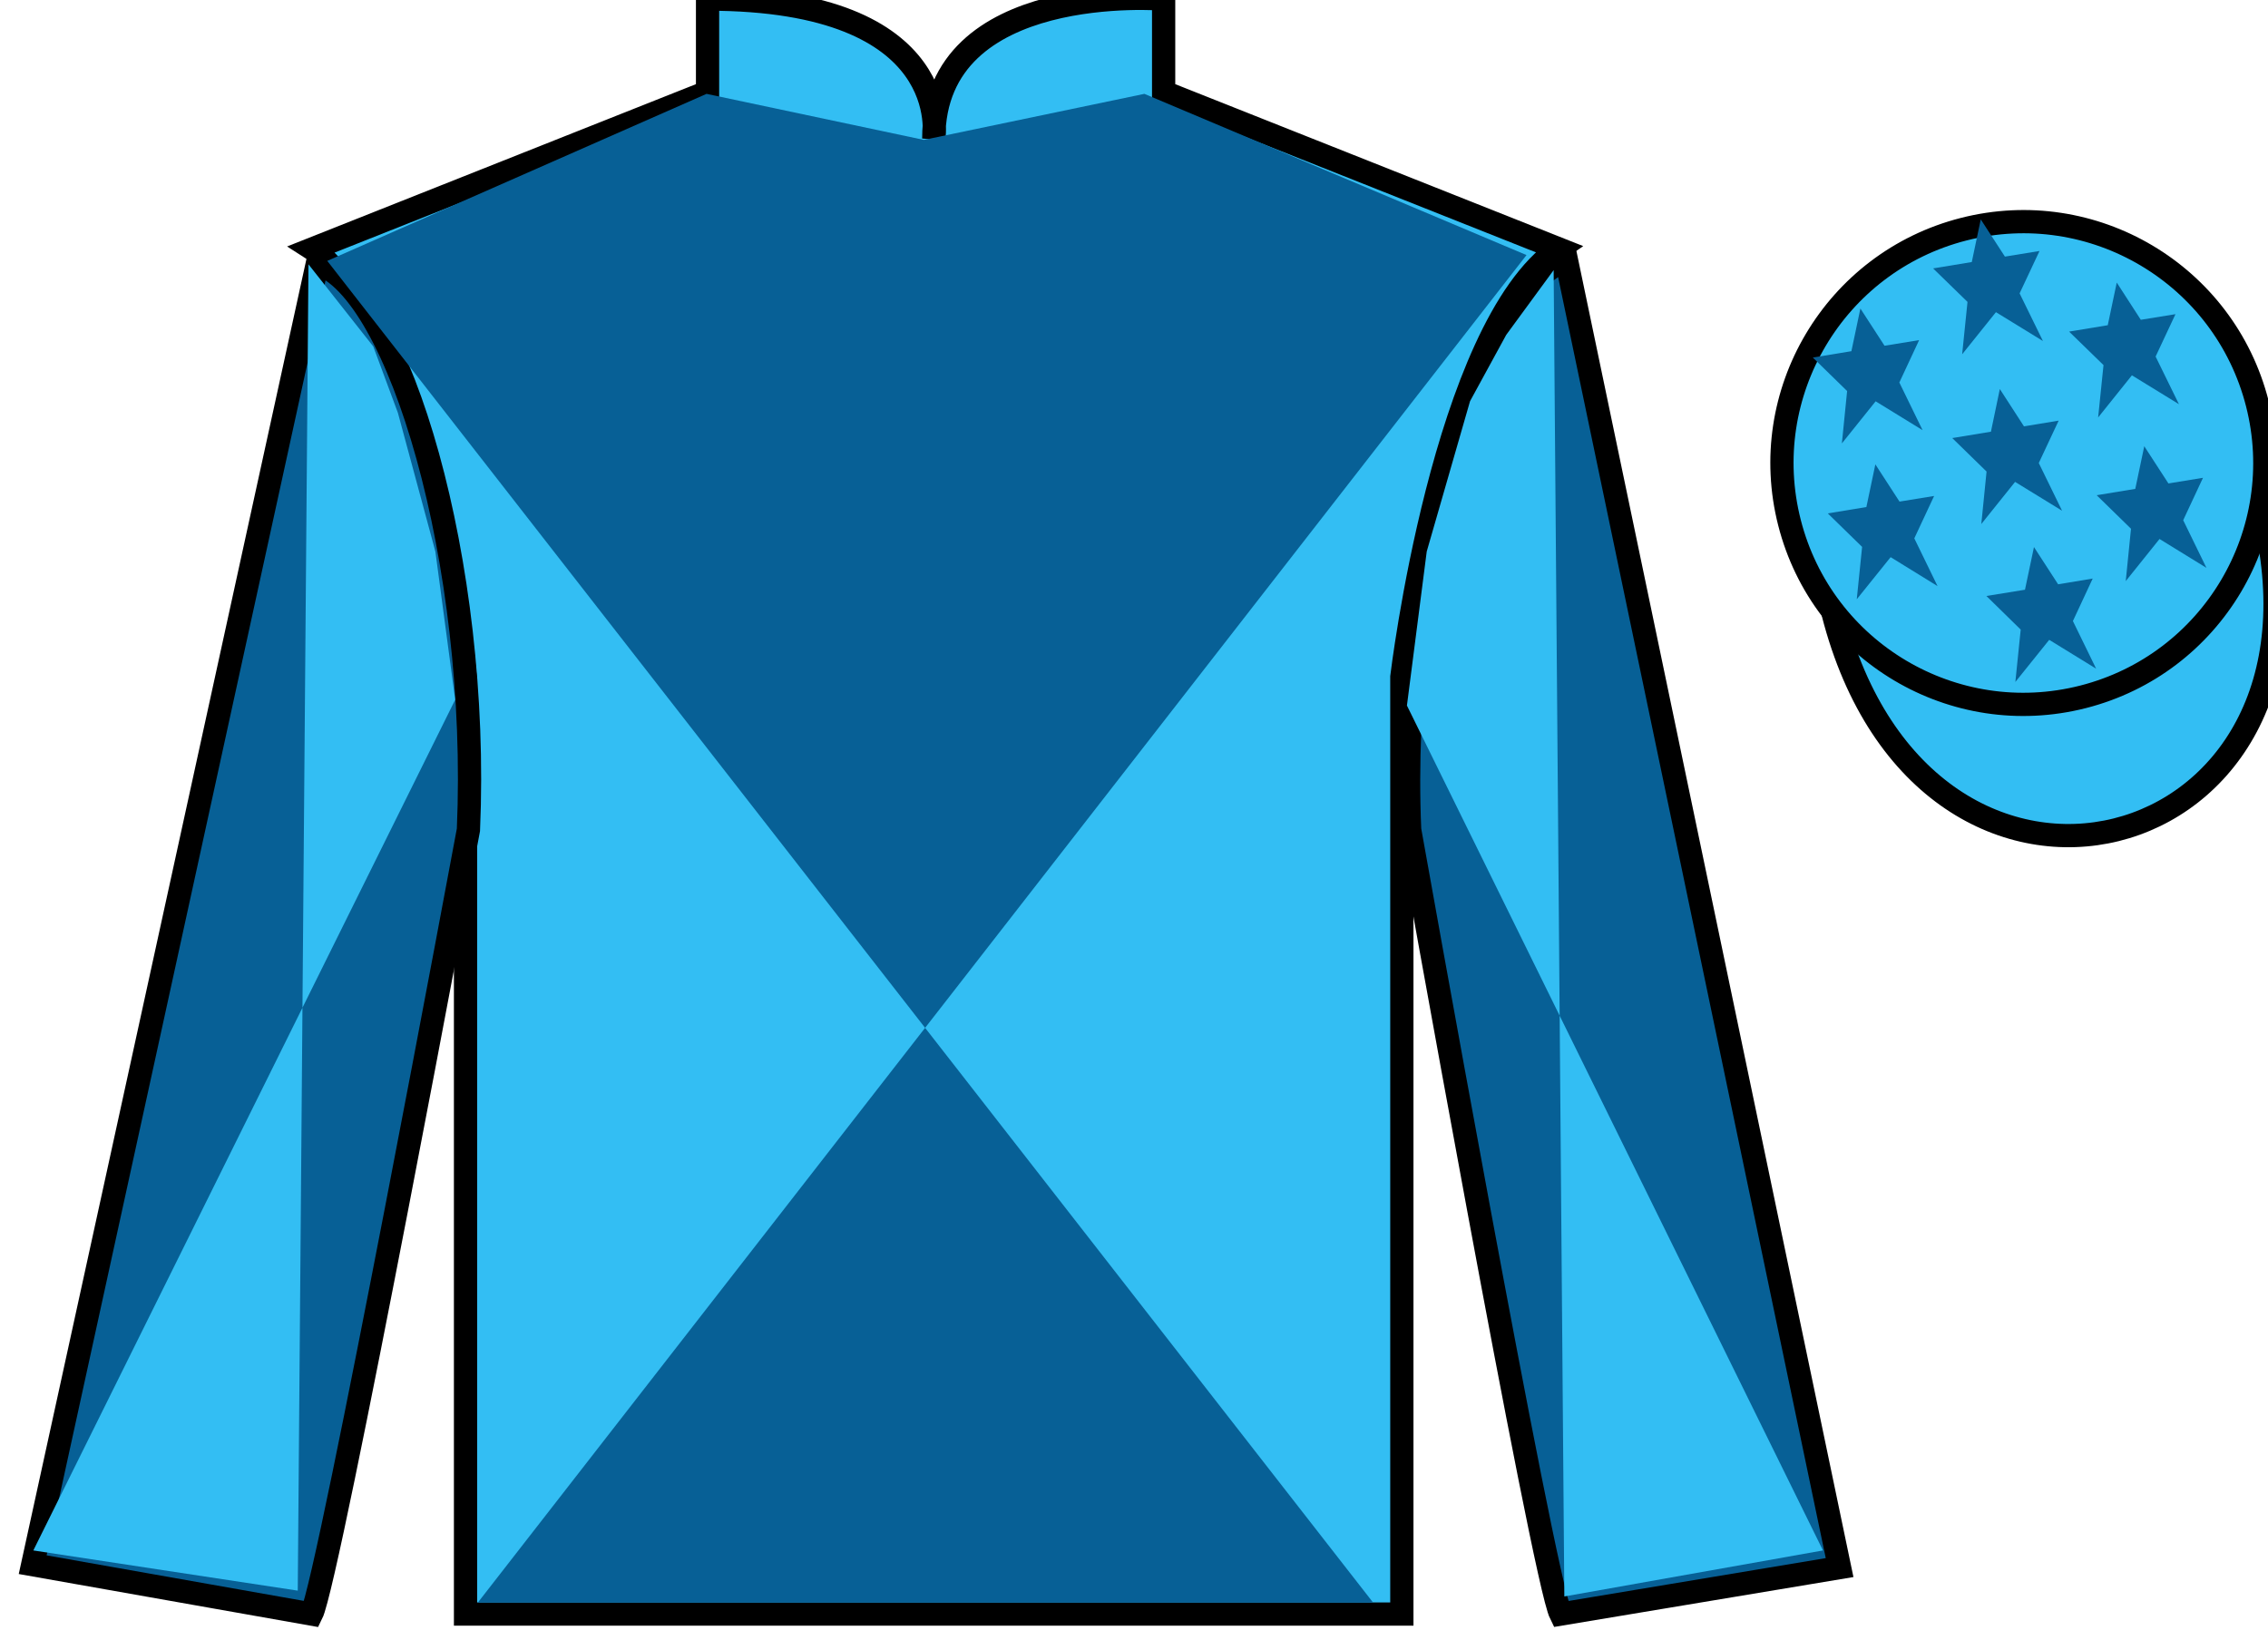
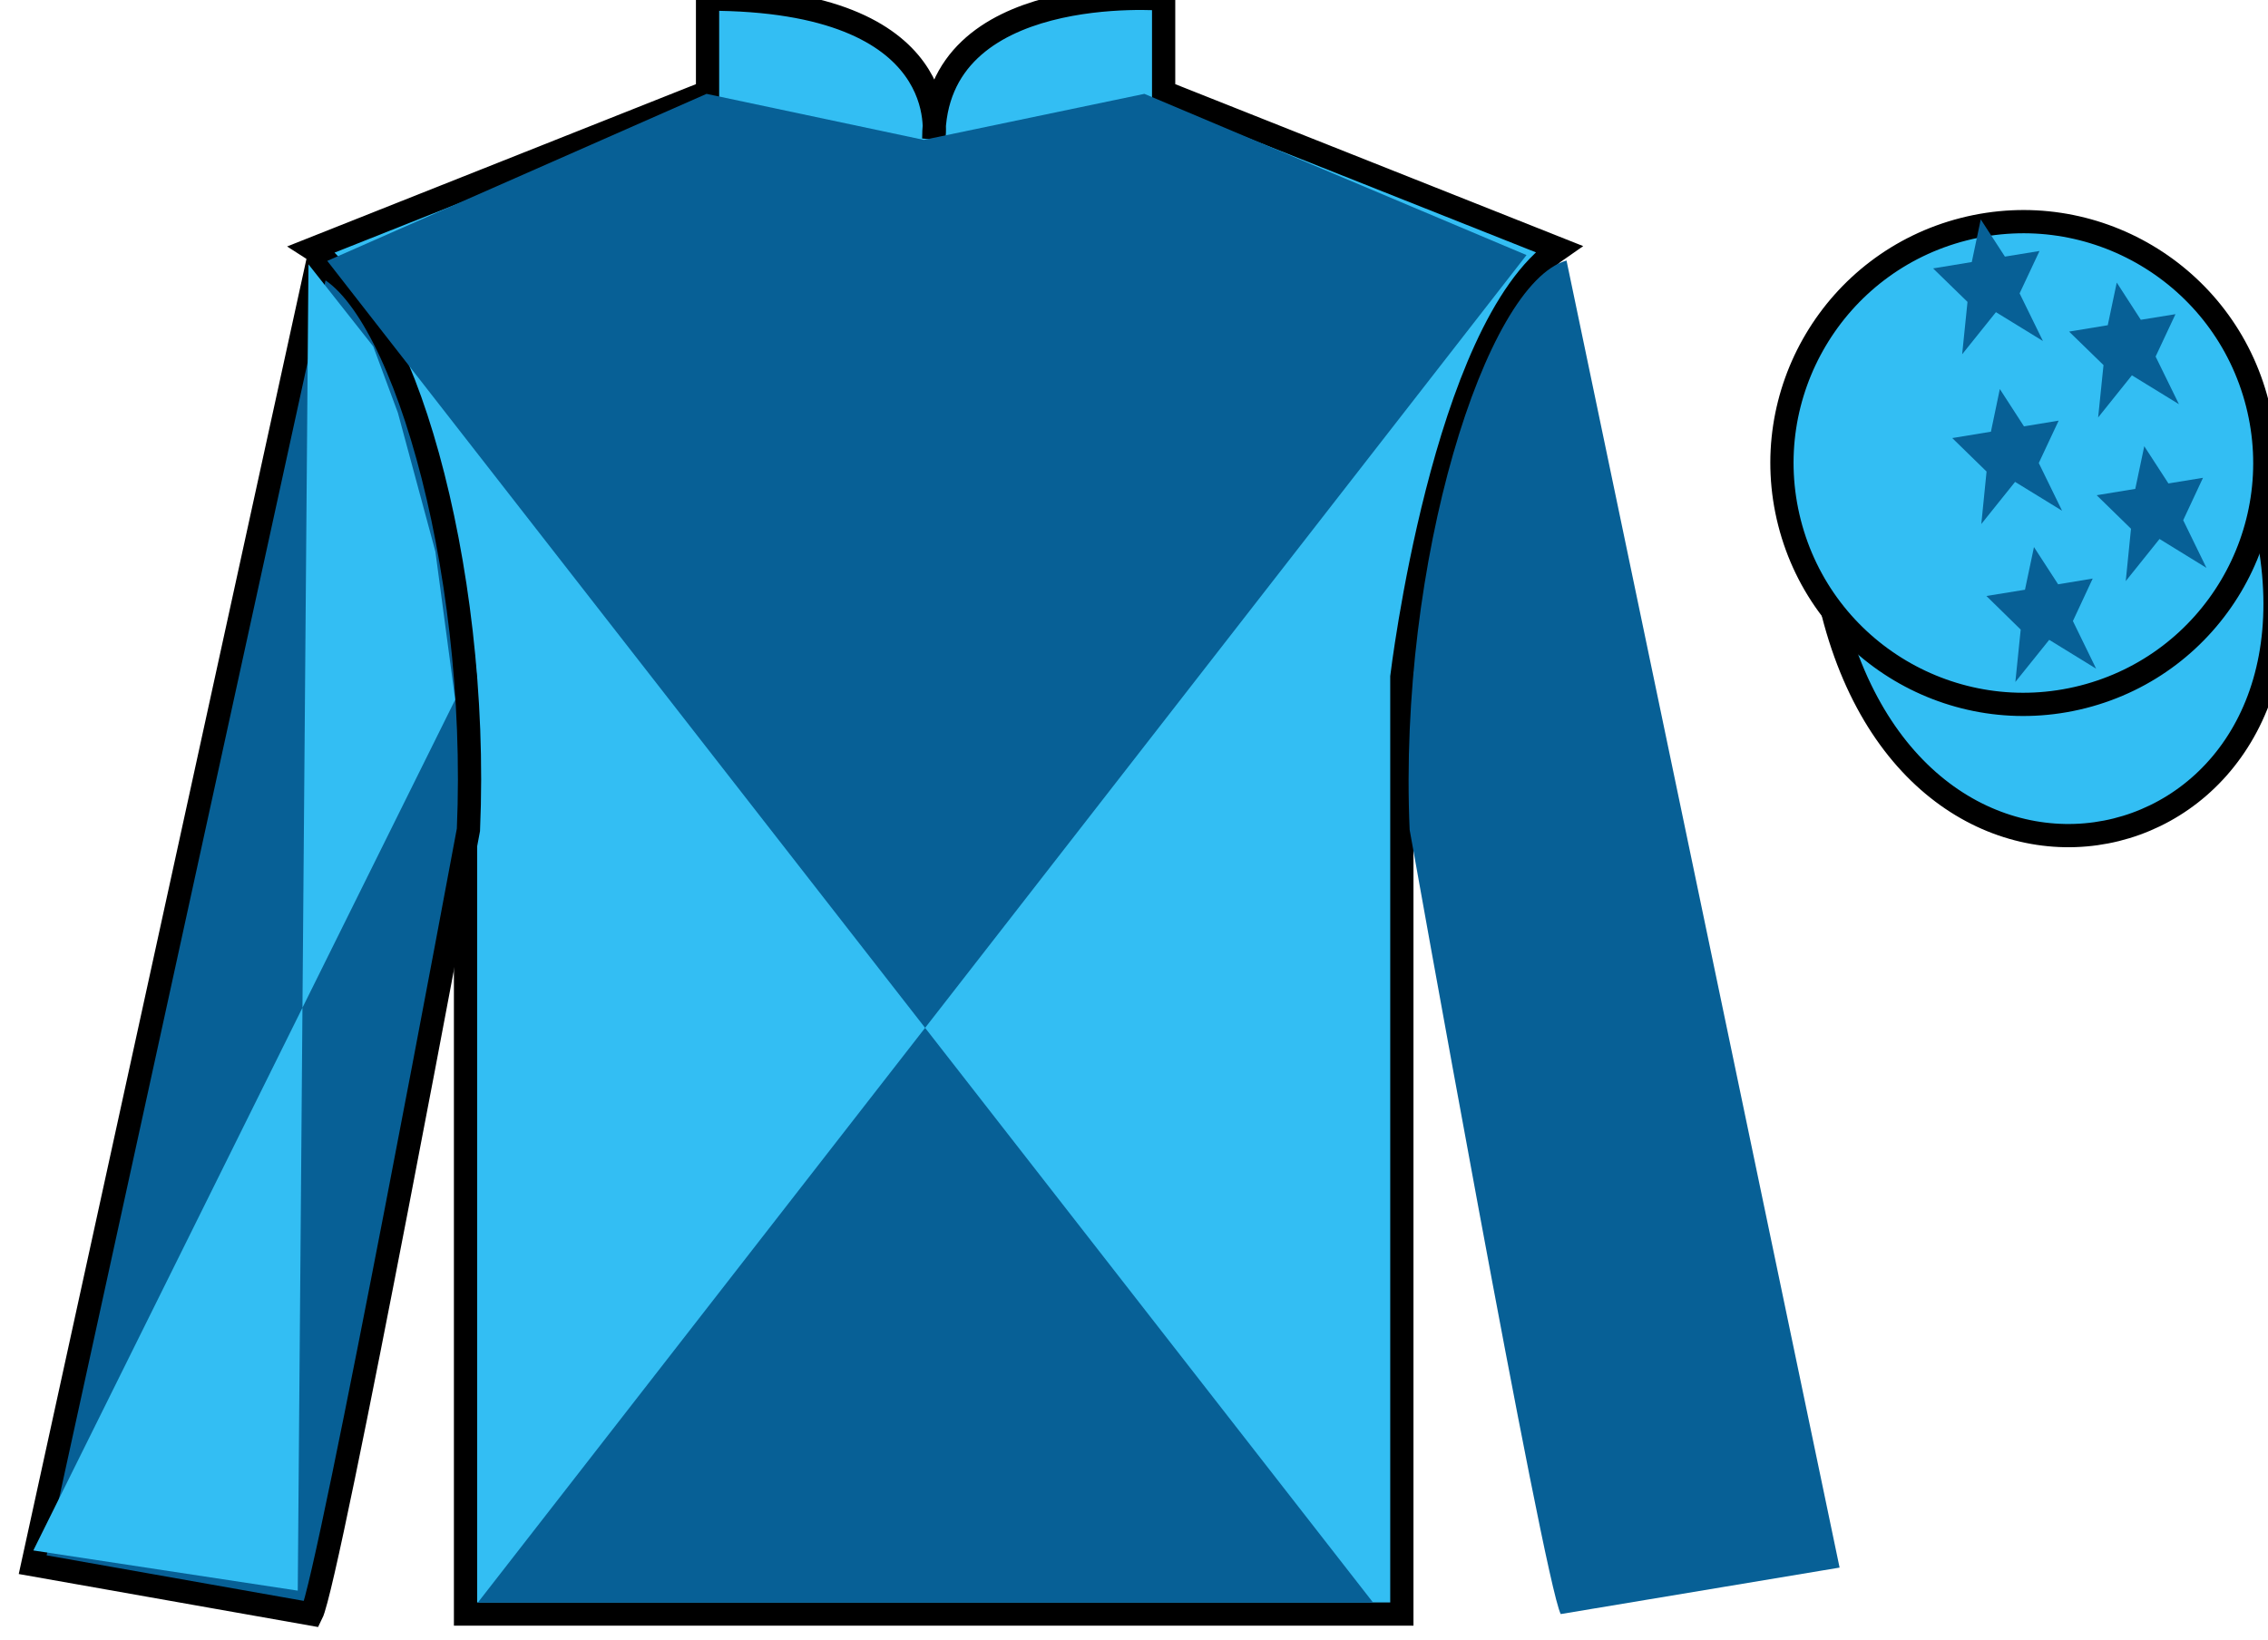
<svg xmlns="http://www.w3.org/2000/svg" width="97.59pt" height="70.58pt" viewBox="0 0 97.59 70.58" version="1.1">
  <g id="surface0">
    <path style=" stroke:none;fill-rule:nonzero;fill:rgb(20.002%,74.273%,94.984%);fill-opacity:1;" d="M 13.445 10.711 C 13.445 10.711 18.531 13.961 20.031 29.293 C 20.031 29.293 20.031 44.293 20.031 69.461 L 60.32 69.461 L 60.32 29.129 C 60.32 29.129 62.113 14.129 67.07 10.711 L 50.07 3.961 L 50.07 -0.039 C 50.07 -0.039 40.18 -0.871 40.18 5.961 C 40.18 5.961 41.195 -0.039 30.445 -0.039 L 30.445 3.961 L 13.445 10.711 " />
    <path style="fill:none;stroke-width:10;stroke-linecap:butt;stroke-linejoin:miter;stroke:rgb(0%,0%,0%);stroke-opacity:1;stroke-miterlimit:4;" d="M 134.453 598.691 C 134.453 598.691 185.312 566.191 200.312 412.87 C 200.312 412.87 200.312 262.87 200.312 11.191 L 603.203 11.191 L 603.203 414.511 C 603.203 414.511 621.133 564.511 670.703 598.691 L 500.703 666.191 L 500.703 706.191 C 500.703 706.191 401.797 714.511 401.797 646.191 C 401.797 646.191 411.953 706.191 304.453 706.191 L 304.453 666.191 L 134.453 598.691 Z M 134.453 598.691 " transform="matrix(0.1,0,0,-0.1,0,70.58)" />
    <path style=" stroke:none;fill-rule:nonzero;fill:rgb(2.931%,37.739%,58.772%);fill-opacity:1;" d="M 13.406 69.461 C 14.156 67.961 20.156 35.711 20.156 35.711 C 20.656 24.211 17.156 12.461 13.656 11.336 L 1.406 67.336 L 13.406 69.461 " />
    <path style="fill:none;stroke-width:10;stroke-linecap:butt;stroke-linejoin:miter;stroke:rgb(0%,0%,0%);stroke-opacity:1;stroke-miterlimit:4;" d="M 134.062 11.191 C 141.562 26.191 201.562 348.691 201.562 348.691 C 206.562 463.691 171.562 581.191 136.562 592.441 L 14.062 32.441 L 134.062 11.191 Z M 134.062 11.191 " transform="matrix(0.1,0,0,-0.1,0,70.58)" />
    <path style=" stroke:none;fill-rule:nonzero;fill:rgb(2.931%,37.739%,58.772%);fill-opacity:1;" d="M 79.156 67.461 L 67.406 11.211 C 63.906 12.211 60.156 24.211 60.656 35.711 C 60.656 35.711 66.406 67.961 67.156 69.461 L 79.156 67.461 " />
-     <path style="fill:none;stroke-width:10;stroke-linecap:butt;stroke-linejoin:miter;stroke:rgb(0%,0%,0%);stroke-opacity:1;stroke-miterlimit:4;" d="M 791.562 31.191 L 674.062 593.691 C 639.062 583.691 601.562 463.691 606.562 348.691 C 606.562 348.691 664.062 26.191 671.562 11.191 L 791.562 31.191 Z M 791.562 31.191 " transform="matrix(0.1,0,0,-0.1,0,70.58)" />
    <path style=" stroke:none;fill-rule:nonzero;fill:rgb(2.931%,37.739%,58.772%);fill-opacity:1;" d="M 65.684 10.977 L 20.562 68.965 L 59.082 68.965 L 14.082 11.227 L 30.402 4.039 L 39.75 6.02 L 49.242 4.039 L 65.684 10.977 " />
    <path style="fill-rule:nonzero;fill:rgb(20.002%,74.273%,94.984%);fill-opacity:1;stroke-width:10;stroke-linecap:butt;stroke-linejoin:miter;stroke:rgb(0%,0%,0%);stroke-opacity:1;stroke-miterlimit:4;" d="M 788.711 442.089 C 828.438 286.464 1012.383 334.042 973.594 486.034 " transform="matrix(0.1,0,0,-0.1,0,70.58)" />
    <path style=" stroke:none;fill-rule:nonzero;fill:rgb(20.002%,74.273%,94.984%);fill-opacity:1;" d="M 89.633 29.988 C 95.191 28.57 98.547 22.914 97.129 17.359 C 95.707 11.801 90.055 8.445 84.496 9.863 C 78.938 11.281 75.582 16.938 77 22.492 C 78.418 28.051 84.074 31.406 89.633 29.988 " />
    <path style="fill:none;stroke-width:10;stroke-linecap:butt;stroke-linejoin:miter;stroke:rgb(0%,0%,0%);stroke-opacity:1;stroke-miterlimit:4;" d="M 896.328 405.917 C 951.914 420.097 985.469 476.659 971.289 532.206 C 957.07 587.792 900.547 621.347 844.961 607.167 C 789.375 592.987 755.82 536.425 770 480.878 C 784.18 425.292 840.742 391.738 896.328 405.917 Z M 896.328 405.917 " transform="matrix(0.1,0,0,-0.1,0,70.58)" />
    <path style=" stroke:none;fill-rule:nonzero;fill:rgb(20.002%,74.273%,94.984%);fill-opacity:1;" d="M 13.273 11.375 L 16.062 14.91 L 17.121 17.766 L 18.734 23.734 L 19.586 30.113 L 1.434 66.723 L 12.812 68.453 L 13.273 11.375 " />
-     <path style=" stroke:none;fill-rule:nonzero;fill:rgb(20.002%,74.273%,94.984%);fill-opacity:1;" d="M 66.852 11.625 L 64.812 14.41 L 63.254 17.266 L 61.391 23.734 L 60.539 30.363 L 78.441 66.723 L 67.312 68.703 L 66.852 11.625 " />
    <path style=" stroke:none;fill-rule:nonzero;fill:rgb(2.931%,37.739%,58.772%);fill-opacity:1;" d="M 87.52 23.543 L 87.133 25.379 L 85.473 25.648 L 86.949 27.094 L 86.719 29.348 L 88.176 27.535 L 90.195 28.777 L 89.195 26.727 L 90.047 24.898 L 88.559 25.145 L 87.52 23.543 " />
    <path style=" stroke:none;fill-rule:nonzero;fill:rgb(2.931%,37.739%,58.772%);fill-opacity:1;" d="M 91.082 12.16 L 90.695 13.996 L 89.031 14.27 L 90.512 15.711 L 90.281 17.965 L 91.734 16.152 L 93.758 17.395 L 92.754 15.344 L 93.609 13.52 L 92.117 13.762 L 91.082 12.16 " />
    <path style=" stroke:none;fill-rule:nonzero;fill:rgb(2.931%,37.739%,58.772%);fill-opacity:1;" d="M 92.266 19.203 L 91.879 21.039 L 90.219 21.312 L 91.695 22.754 L 91.469 25.008 L 92.922 23.195 L 94.941 24.438 L 93.941 22.387 L 94.793 20.562 L 93.305 20.805 L 92.266 19.203 " />
-     <path style=" stroke:none;fill-rule:nonzero;fill:rgb(2.931%,37.739%,58.772%);fill-opacity:1;" d="M 80.051 13.277 L 79.664 15.113 L 78.004 15.387 L 79.48 16.828 L 79.254 19.082 L 80.707 17.27 L 82.727 18.512 L 81.727 16.461 L 82.578 14.637 L 81.09 14.879 L 80.051 13.277 " />
    <path style=" stroke:none;fill-rule:nonzero;fill:rgb(2.931%,37.739%,58.772%);fill-opacity:1;" d="M 86.051 16.742 L 85.668 18.578 L 84.004 18.852 L 85.48 20.293 L 85.254 22.551 L 86.707 20.738 L 88.73 21.98 L 87.727 19.926 L 88.582 18.102 L 87.09 18.348 L 86.051 16.742 " />
-     <path style=" stroke:none;fill-rule:nonzero;fill:rgb(2.931%,37.739%,58.772%);fill-opacity:1;" d="M 80.695 19.984 L 80.309 21.82 L 78.648 22.094 L 80.125 23.535 L 79.895 25.789 L 81.352 23.977 L 83.371 25.223 L 82.371 23.168 L 83.223 21.344 L 81.734 21.586 L 80.695 19.984 " />
    <path style=" stroke:none;fill-rule:nonzero;fill:rgb(2.931%,37.739%,58.772%);fill-opacity:1;" d="M 85.23 9.441 L 84.844 11.277 L 83.18 11.551 L 84.66 12.992 L 84.43 15.246 L 85.883 13.434 L 87.906 14.676 L 86.902 12.625 L 87.758 10.801 L 86.27 11.043 L 85.23 9.441 " />
  </g>
</svg>